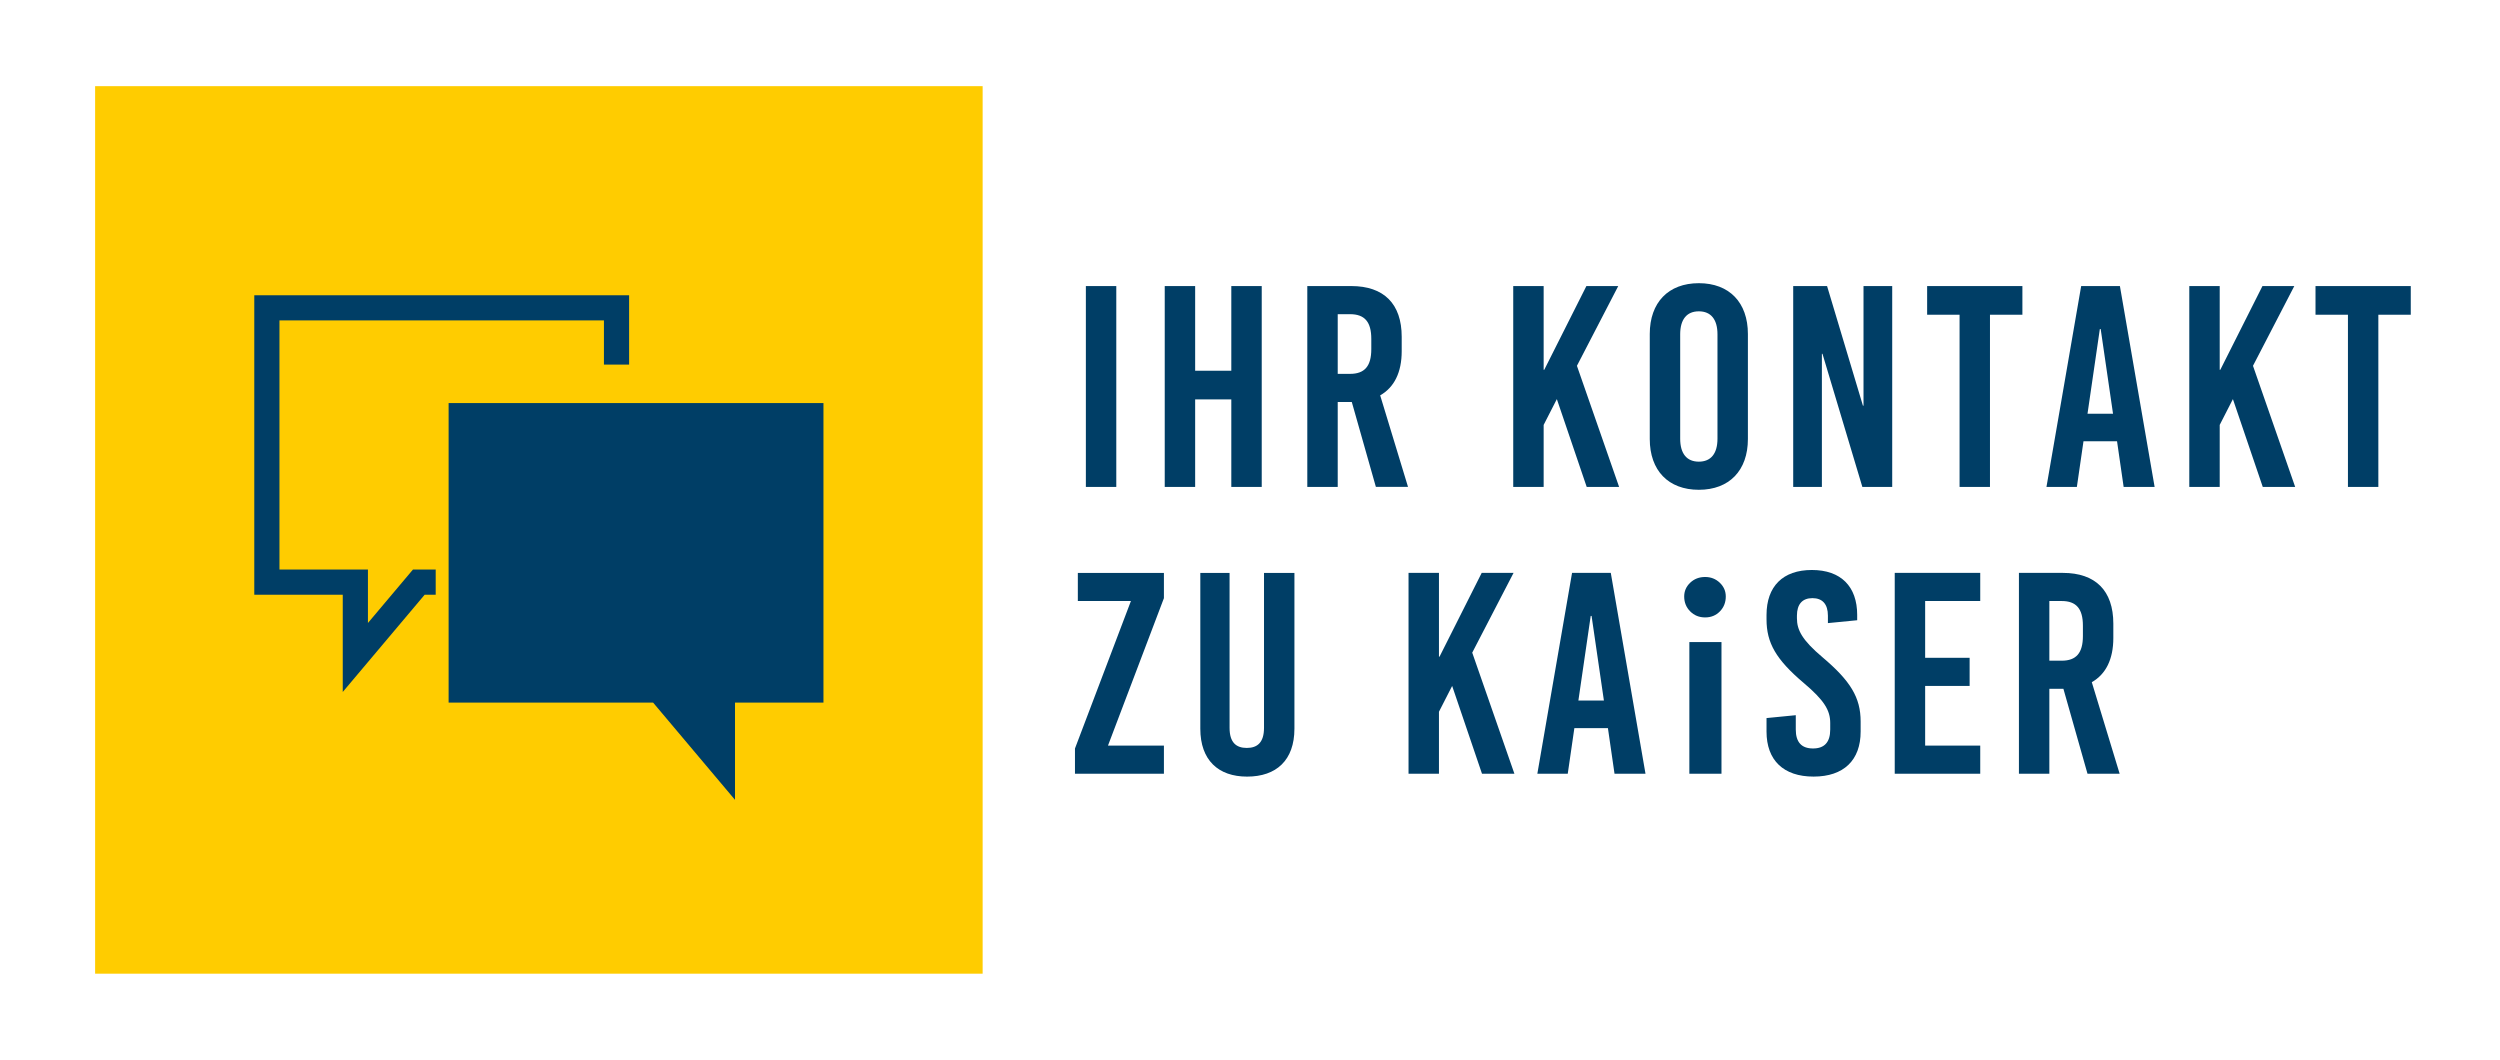
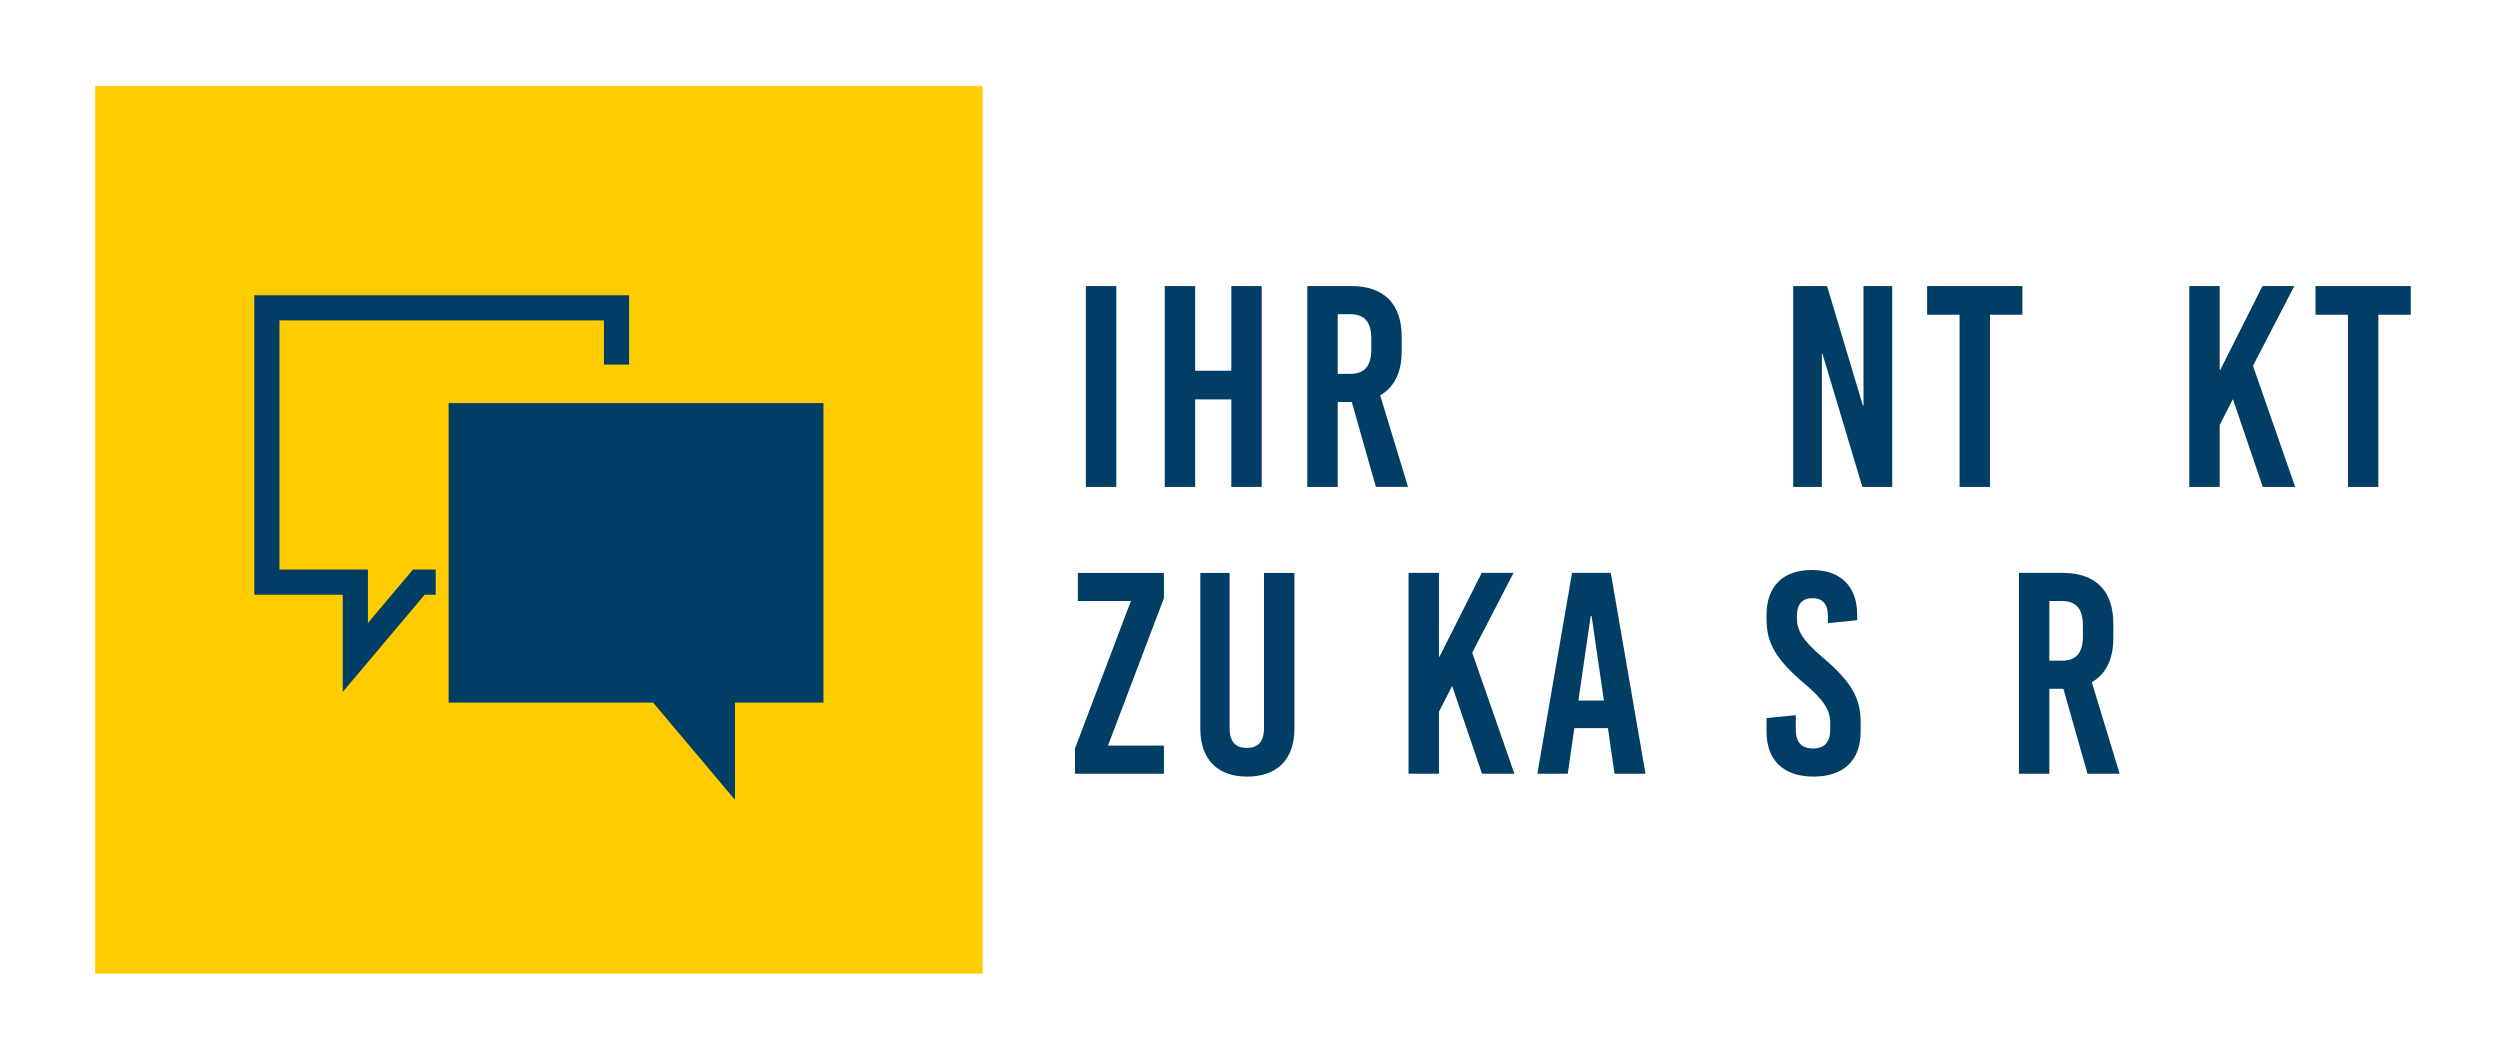
<svg xmlns="http://www.w3.org/2000/svg" id="Ebene_2" data-name="Ebene 2" viewBox="0 0 156.884 66.508">
  <defs>
    <style>
      .cls-1 {
        fill: #003e66;
      }

      .cls-2 {
        fill: #fff;
      }

      .cls-3 {
        fill: #fc0;
      }

      .cls-4 {
        fill: none;
        stroke: #003e66;
        stroke-miterlimit: 10;
        stroke-width: 1.58px;
      }
    </style>
  </defs>
  <g id="Ebene_1-2" data-name="Ebene 1">
    <g id="Ebene_1-2" data-name="Ebene 1-2">
      <g>
        <rect class="cls-2" width="156.884" height="66.508" />
        <g>
          <rect class="cls-3" x="5.969" y="5.407" width="55.695" height="55.695" />
          <path class="cls-4" d="M27.342,36.531h-1.06l-3.983,4.728v-4.728h-5.552V19.317h21.942v3.562m-9.747,3.206v17.214h12.409l3.983,4.729v-4.729h5.551V26.085s-21.943,0-21.943,0Z" />
          <polygon class="cls-1" points="29.137 26.348 29.137 42.938 41.154 42.938 44.937 46.888 45.279 42.938 50.862 42.938 50.862 26.348 29.137 26.348" />
          <g>
            <path class="cls-1" d="M68.142,30.555v-12.604h1.909v12.604s-1.909,0-1.909,0Z" />
            <path class="cls-1" d="M77.269,30.555v-5.491h-2.269v5.491h-1.909v-12.604h1.909v5.312h2.269v-5.312h1.909v12.604s-1.909,0-1.909,0Z" />
            <path class="cls-1" d="M84.829,25.226h-.882v5.329h-1.909v-12.604h2.755c2.053,0,3.169,1.116,3.169,3.187v.9c0,1.332-.468,2.269-1.351,2.772l1.747,5.744h-2.017s-1.512-5.329-1.512-5.329Zm-.882-1.765h.774c.918,0,1.333-.486,1.333-1.549v-.648c0-1.062-.414-1.548-1.333-1.548h-.774s0,3.745,0,3.745Z" />
-             <path class="cls-1" d="M101.606,30.555h-2.035l-1.873-5.51-.828,1.62v3.89h-1.909v-12.604h1.909v5.257h.036l2.646-5.257h1.999l-2.593,5.005,2.647,7.599h0Z" />
-             <path class="cls-1" d="M109.687,20.959v6.59c0,1.98-1.17,3.187-3.079,3.187s-3.079-1.206-3.079-3.187v-6.59c0-1.98,1.17-3.188,3.079-3.188s3.079,1.207,3.079,3.188Zm-4.249,.018v6.555c0,.936,.414,1.439,1.17,1.439s1.17-.504,1.17-1.439v-6.555c0-.936-.414-1.44-1.17-1.44s-1.17,.505-1.17,1.44Z" />
            <path class="cls-1" d="M116.869,30.555l-2.503-8.354h-.036v8.354h-1.8v-12.604h2.125l2.251,7.508h.036v-7.508h1.801v12.604s-1.873,0-1.873,0Z" />
            <path class="cls-1" d="M124.878,19.751v10.804h-1.908v-10.804h-2.035v-1.8h5.978v1.8s-2.035,0-2.035,0Z" />
-             <path class="cls-1" d="M133.266,30.555l-.414-2.863h-2.106l-.415,2.863h-1.908l2.178-12.604h2.431l2.178,12.604s-1.944,0-1.944,0Zm-2.269-4.592h1.603l-.774-5.312h-.054l-.774,5.312Z" />
            <path class="cls-1" d="M144.031,30.555h-2.035l-1.873-5.51-.828,1.62v3.89h-1.909v-12.604h1.909v5.257h.036l2.646-5.257h1.999l-2.593,5.005,2.647,7.599h0Z" />
            <path class="cls-1" d="M149.25,19.751v10.804h-1.908v-10.804h-2.035v-1.8h5.978v1.8s-2.035,0-2.035,0Z" />
            <path class="cls-1" d="M69.529,46.791h3.511v1.765h-5.582v-1.585l3.511-9.254h-3.331v-1.765h5.402v1.584l-3.511,9.255h-0Z" />
            <path class="cls-1" d="M81.23,45.728c0,1.98-1.135,3.007-2.971,3.007-1.8,0-2.935-1.026-2.935-3.007v-9.776h1.836v9.723c0,.918,.414,1.261,1.08,1.261,.666,0,1.081-.343,1.081-1.261v-9.723h1.909s0,9.776,0,9.776Z" />
            <path class="cls-1" d="M95.036,48.555h-2.035l-1.873-5.51-.828,1.62v3.89h-1.909v-12.604h1.909v5.257h.036l2.646-5.257h1.999l-2.593,5.005,2.647,7.599h0Z" />
            <path class="cls-1" d="M101.317,48.555l-.414-2.863h-2.106l-.415,2.863h-1.908l2.178-12.604h2.431l2.178,12.604h-1.944Zm-2.269-4.592h1.603l-.774-5.312h-.054l-.774,5.312Z" />
-             <path class="cls-1" d="M106.067,38.367c-.252-.252-.378-.563-.378-.936,0-.336,.126-.624,.378-.864,.252-.239,.564-.359,.936-.359,.36,0,.666,.12,.918,.359,.252,.24,.378,.528,.378,.864,0,.372-.123,.684-.369,.936-.246,.253-.555,.379-.927,.379-.372,0-.684-.126-.936-.379Zm-.054,1.927h2.016v8.262h-2.016v-8.262Z" />
            <path class="cls-1" d="M116.545,38.598v.324l-1.837,.18v-.468c0-.721-.342-1.099-.972-1.099-.63,0-.972,.378-.972,1.099v.162c0,.738,.324,1.368,1.603,2.448,1.747,1.477,2.395,2.521,2.395,4.033v.631c0,1.8-1.062,2.826-2.953,2.826s-2.953-1.026-2.953-2.826v-.847l1.836-.18v.9c0,.792,.36,1.188,1.081,1.188s1.08-.396,1.08-1.188v-.414c0-.793-.378-1.423-1.656-2.503-1.747-1.477-2.341-2.521-2.341-3.997v-.271c0-1.801,1.026-2.827,2.845-2.827,1.819,0,2.845,1.026,2.845,2.827h-0Z" />
-             <path class="cls-1" d="M120.81,37.716v3.564h2.791v1.765h-2.791v3.745h3.457v1.765h-5.366v-12.604h5.366v1.765s-3.457,0-3.457,0Z" />
            <path class="cls-1" d="M129.486,43.226h-.882v5.329h-1.909v-12.604h2.755c2.053,0,3.169,1.116,3.169,3.187v.9c0,1.332-.468,2.269-1.351,2.772l1.747,5.744h-2.017s-1.512-5.329-1.512-5.329Zm-.882-1.765h.774c.918,0,1.332-.486,1.332-1.549v-.648c0-1.062-.414-1.548-1.332-1.548h-.774v3.745Z" />
          </g>
        </g>
      </g>
    </g>
  </g>
</svg>